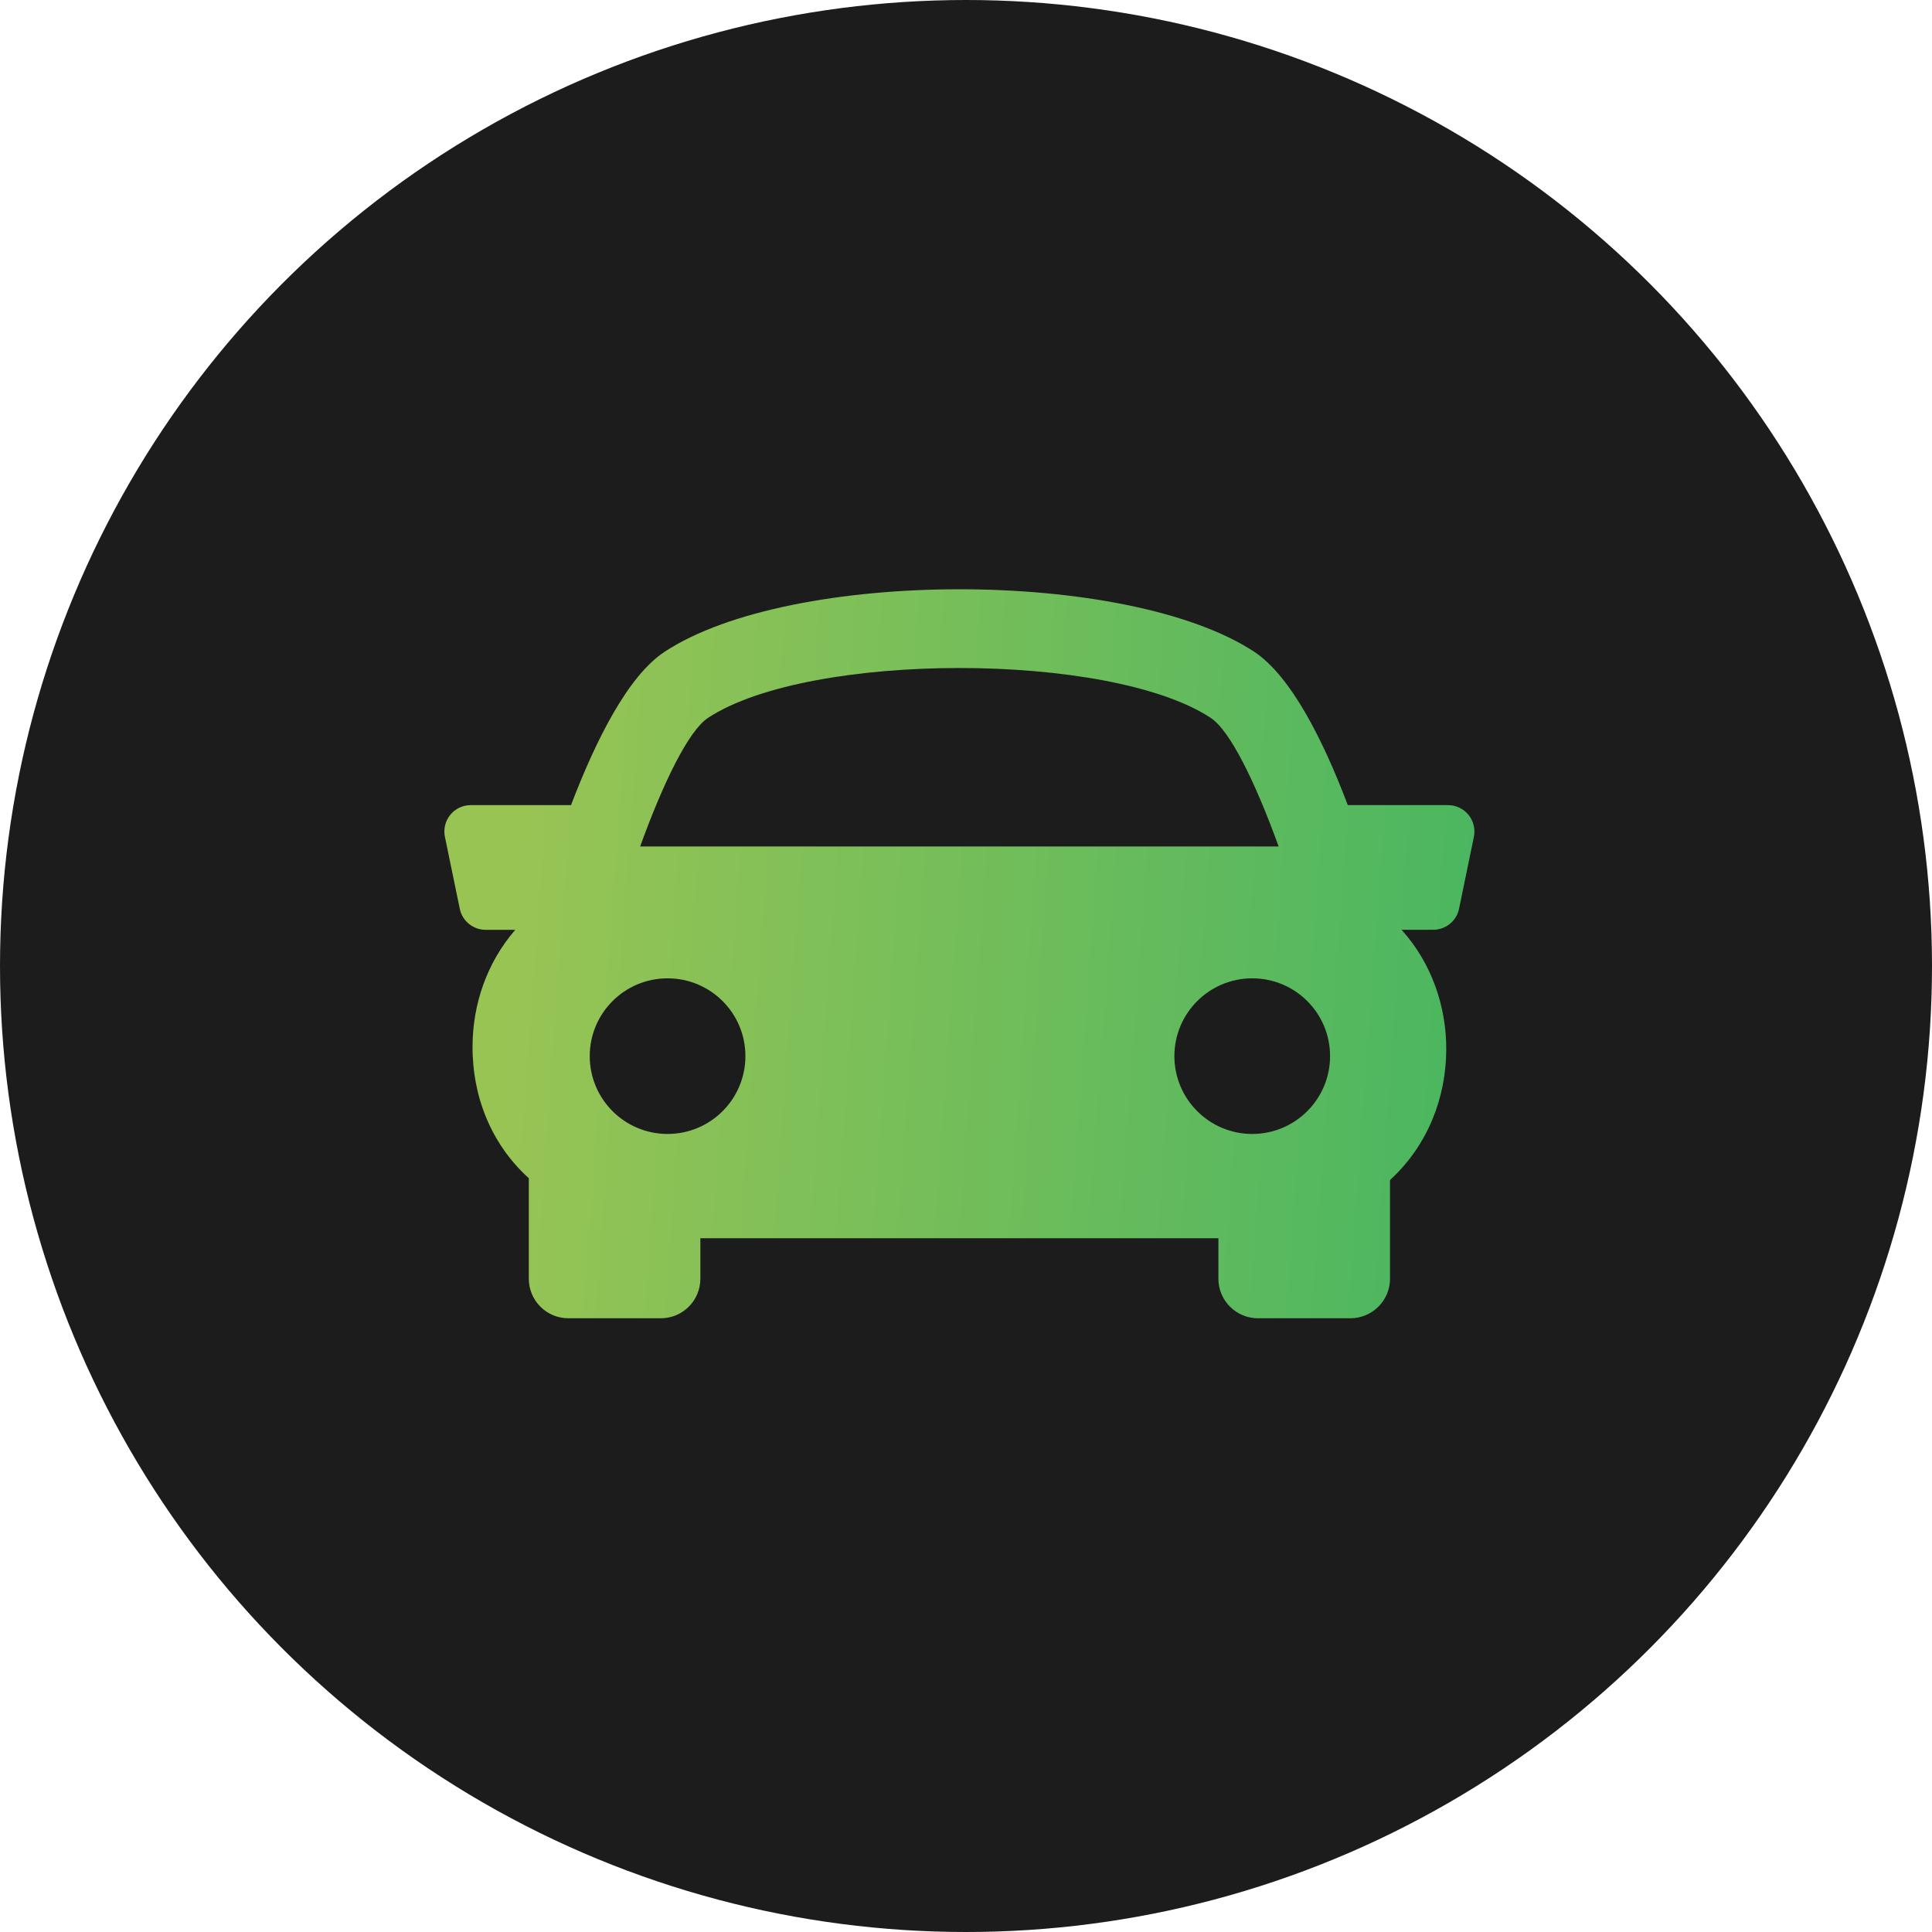
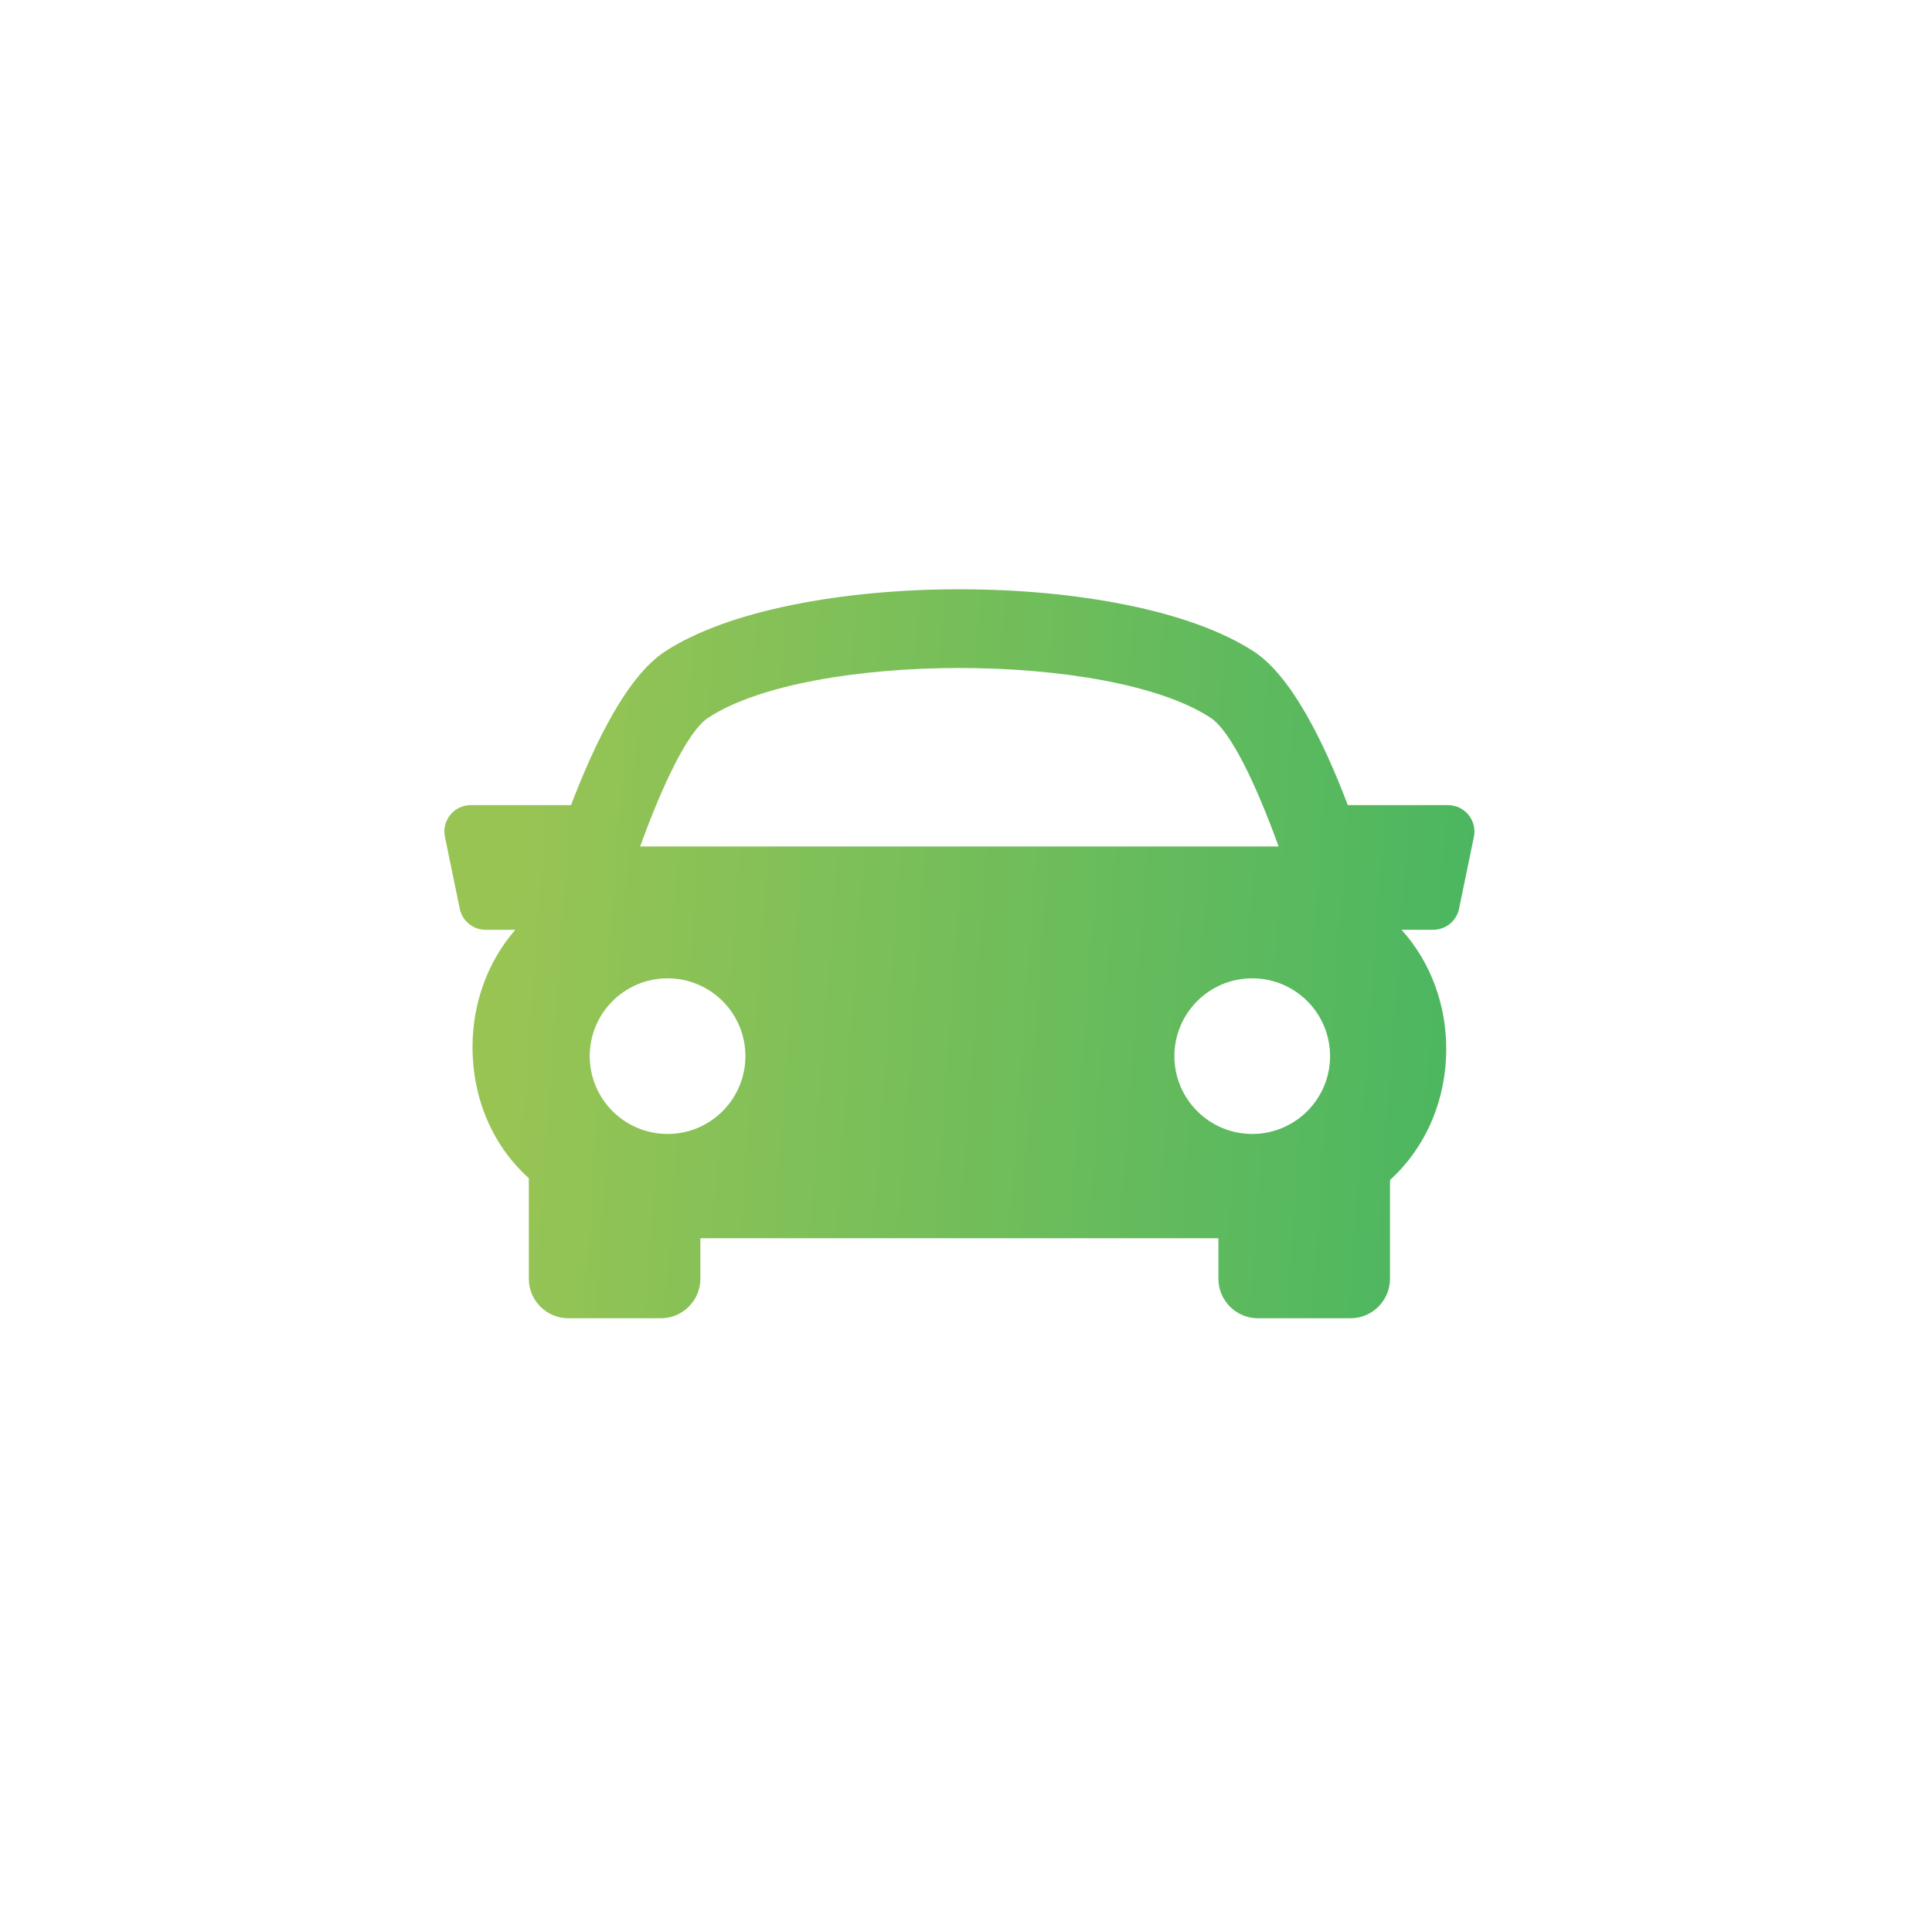
<svg xmlns="http://www.w3.org/2000/svg" width="45" height="45" viewBox="0 0 45 45" fill="none">
-   <circle cx="22.5" cy="22.5" r="22.5" fill="#1C1C1C" />
  <path d="M34.204 18.979C34.087 18.836 33.912 18.753 33.728 18.753H31.393C30.817 17.233 30.066 15.744 29.213 15.181C26.261 13.24 18.432 13.24 15.48 15.181C14.626 15.744 13.879 17.235 13.3 18.753H10.964C10.779 18.753 10.604 18.836 10.488 18.979C10.372 19.122 10.325 19.31 10.363 19.492L10.709 21.167C10.768 21.453 11.02 21.657 11.31 21.657H12.002C11.334 22.427 11.011 23.397 11.006 24.368C11.002 25.567 11.457 26.651 12.29 27.418C12.299 27.425 12.308 27.431 12.317 27.439V29.784C12.317 30.292 12.729 30.705 13.238 30.705H15.392C15.9 30.705 16.313 30.292 16.313 29.784V28.841H28.379V29.784C28.379 30.292 28.792 30.705 29.3 30.705H31.454C31.962 30.705 32.376 30.292 32.376 29.784V27.485C33.259 26.676 33.681 25.563 33.686 24.452C33.69 23.448 33.352 22.442 32.645 21.656H33.382C33.674 21.656 33.926 21.452 33.984 21.166L34.33 19.49C34.366 19.31 34.321 19.123 34.204 18.979ZM16.492 16.72C18.845 15.172 25.847 15.172 28.199 16.72C28.656 17.02 29.244 18.232 29.782 19.716H14.91C15.447 18.233 16.035 17.021 16.492 16.72ZM13.736 24.599C13.736 23.598 14.548 22.787 15.549 22.787C16.551 22.787 17.362 23.598 17.362 24.599C17.362 25.6 16.551 26.412 15.549 26.412C14.548 26.412 13.736 25.6 13.736 24.599ZM29.167 26.412C28.166 26.412 27.354 25.6 27.354 24.599C27.354 23.598 28.166 22.787 29.167 22.787C30.169 22.787 30.98 23.598 30.98 24.599C30.98 25.6 30.168 26.412 29.167 26.412Z" fill="url(#paint0_linear_2355_266192)" />
  <defs>
    <linearGradient id="paint0_linear_2355_266192" x1="12.538" y1="15.211" x2="35.132" y2="16.85" gradientUnits="userSpaceOnUse">
      <stop stop-color="#98C454" />
      <stop offset="1" stop-color="#49B661" />
    </linearGradient>
  </defs>
</svg>